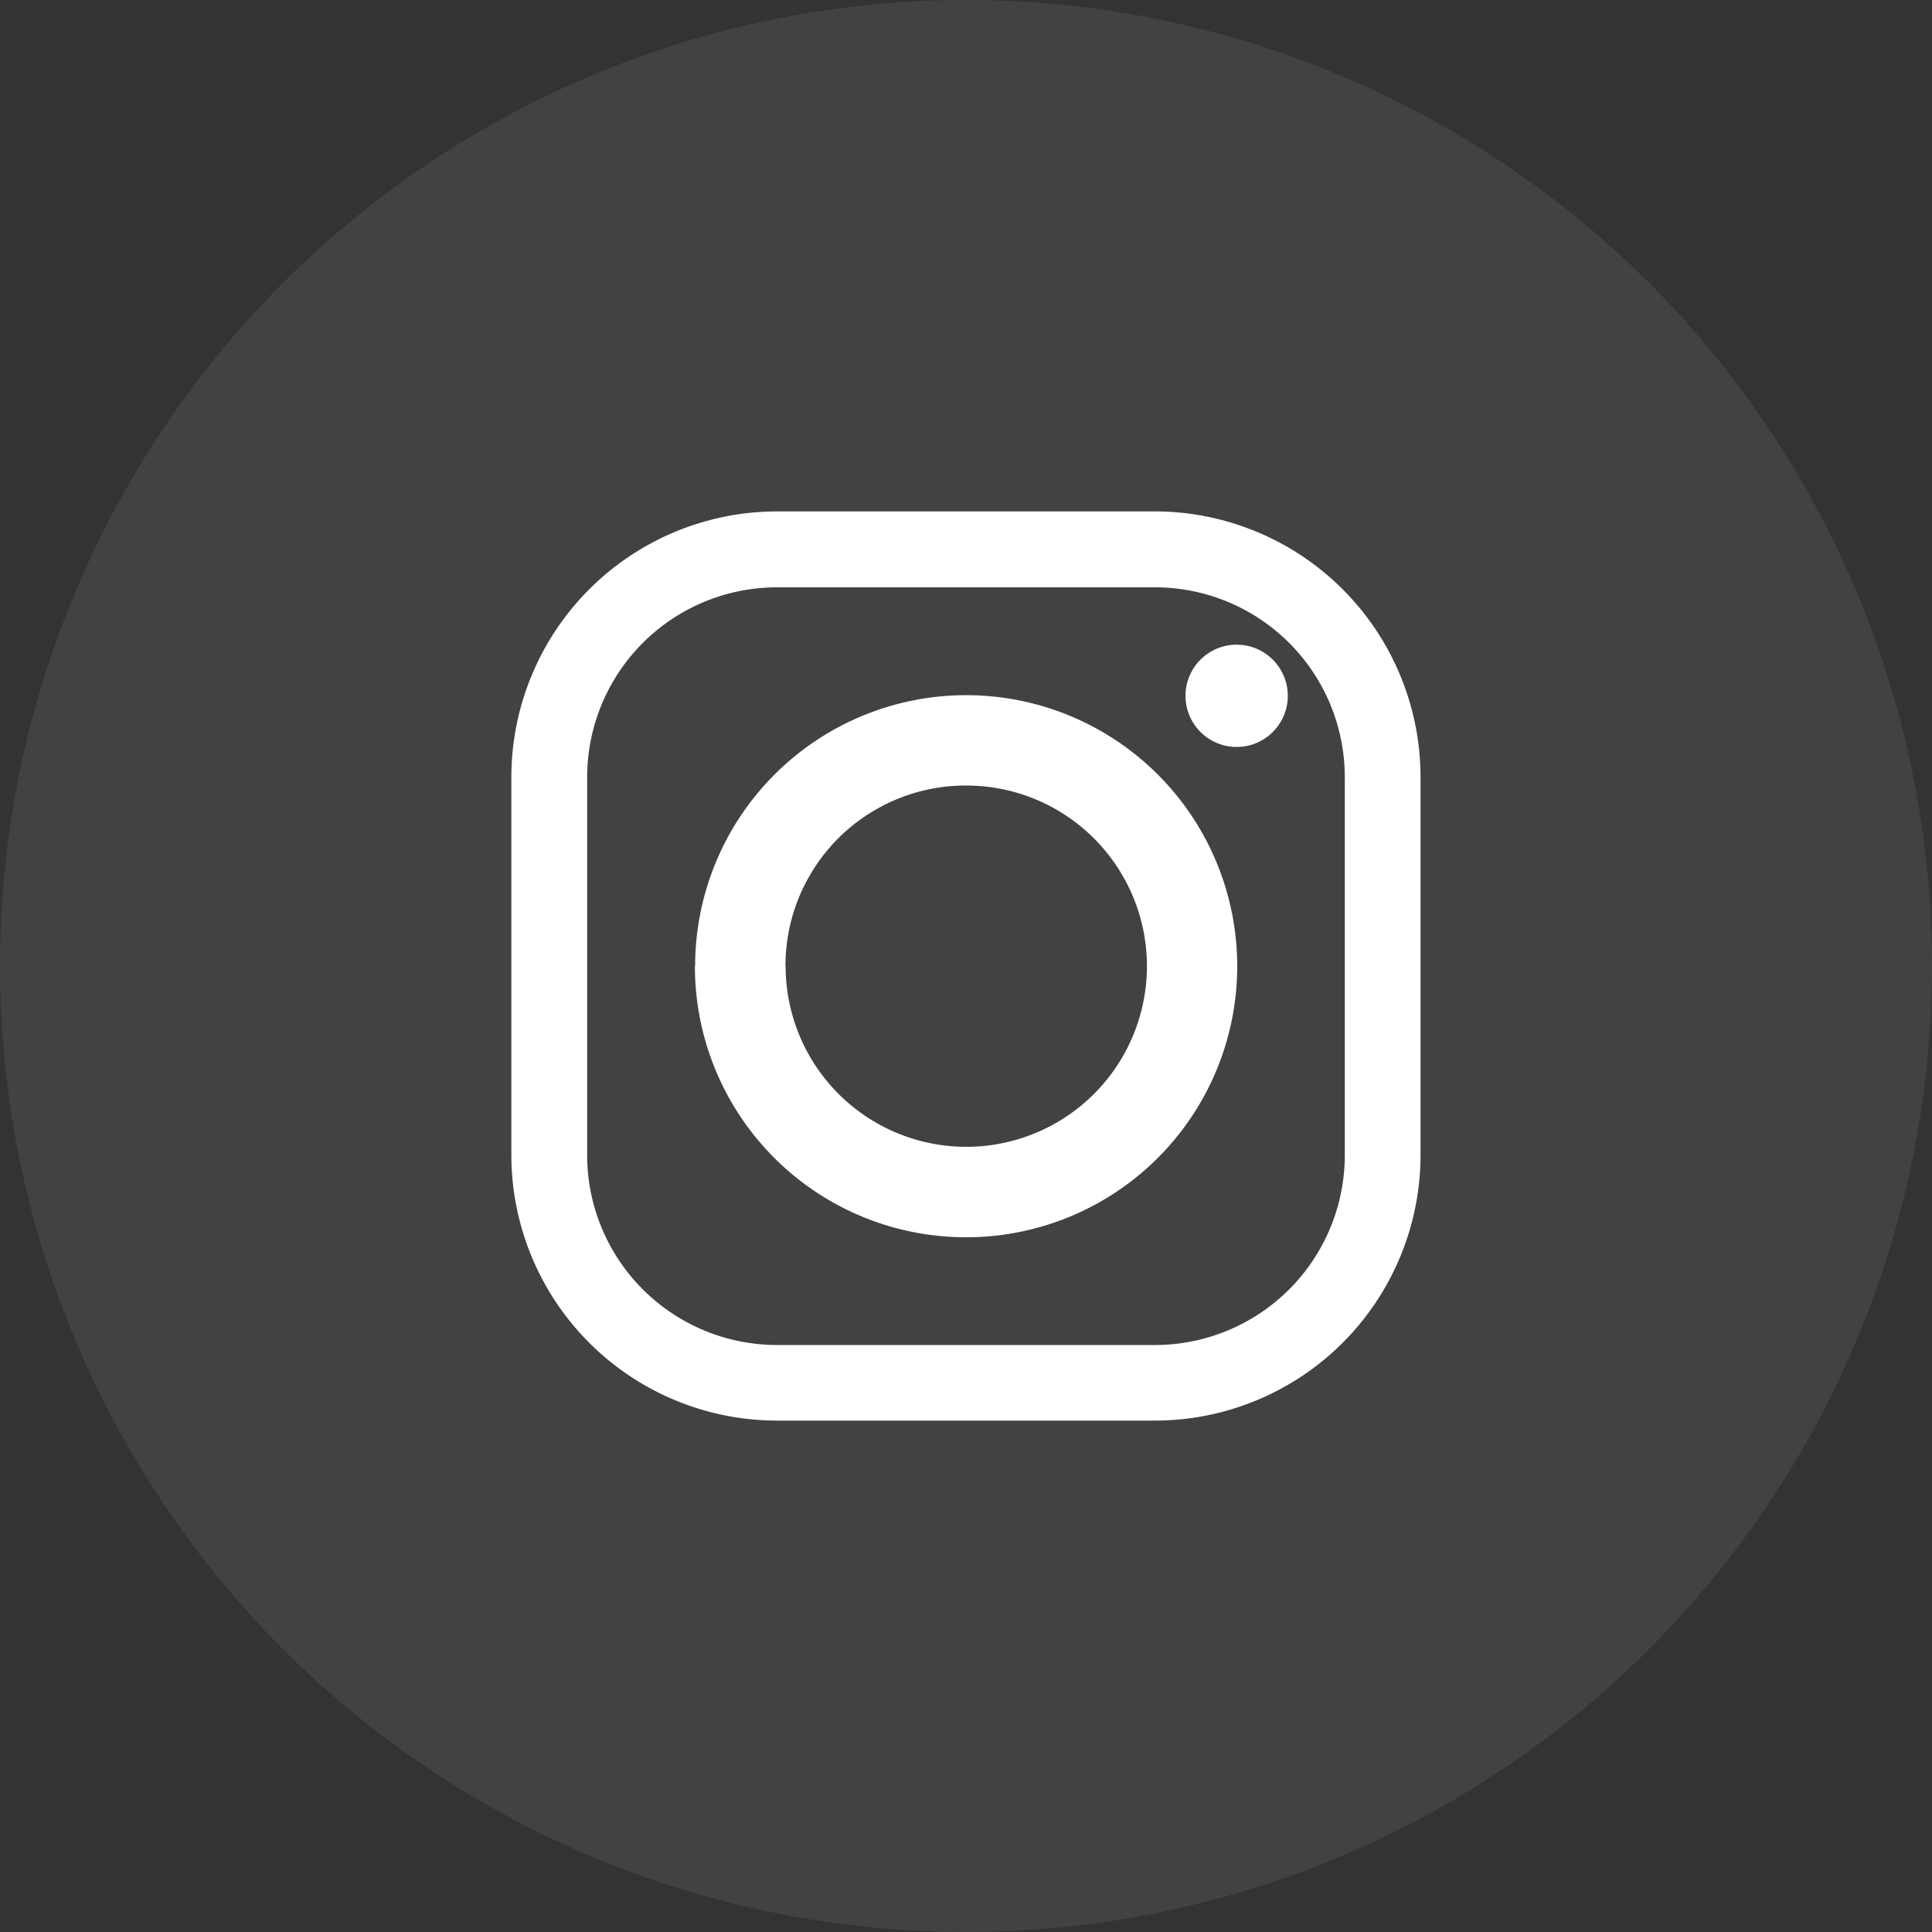
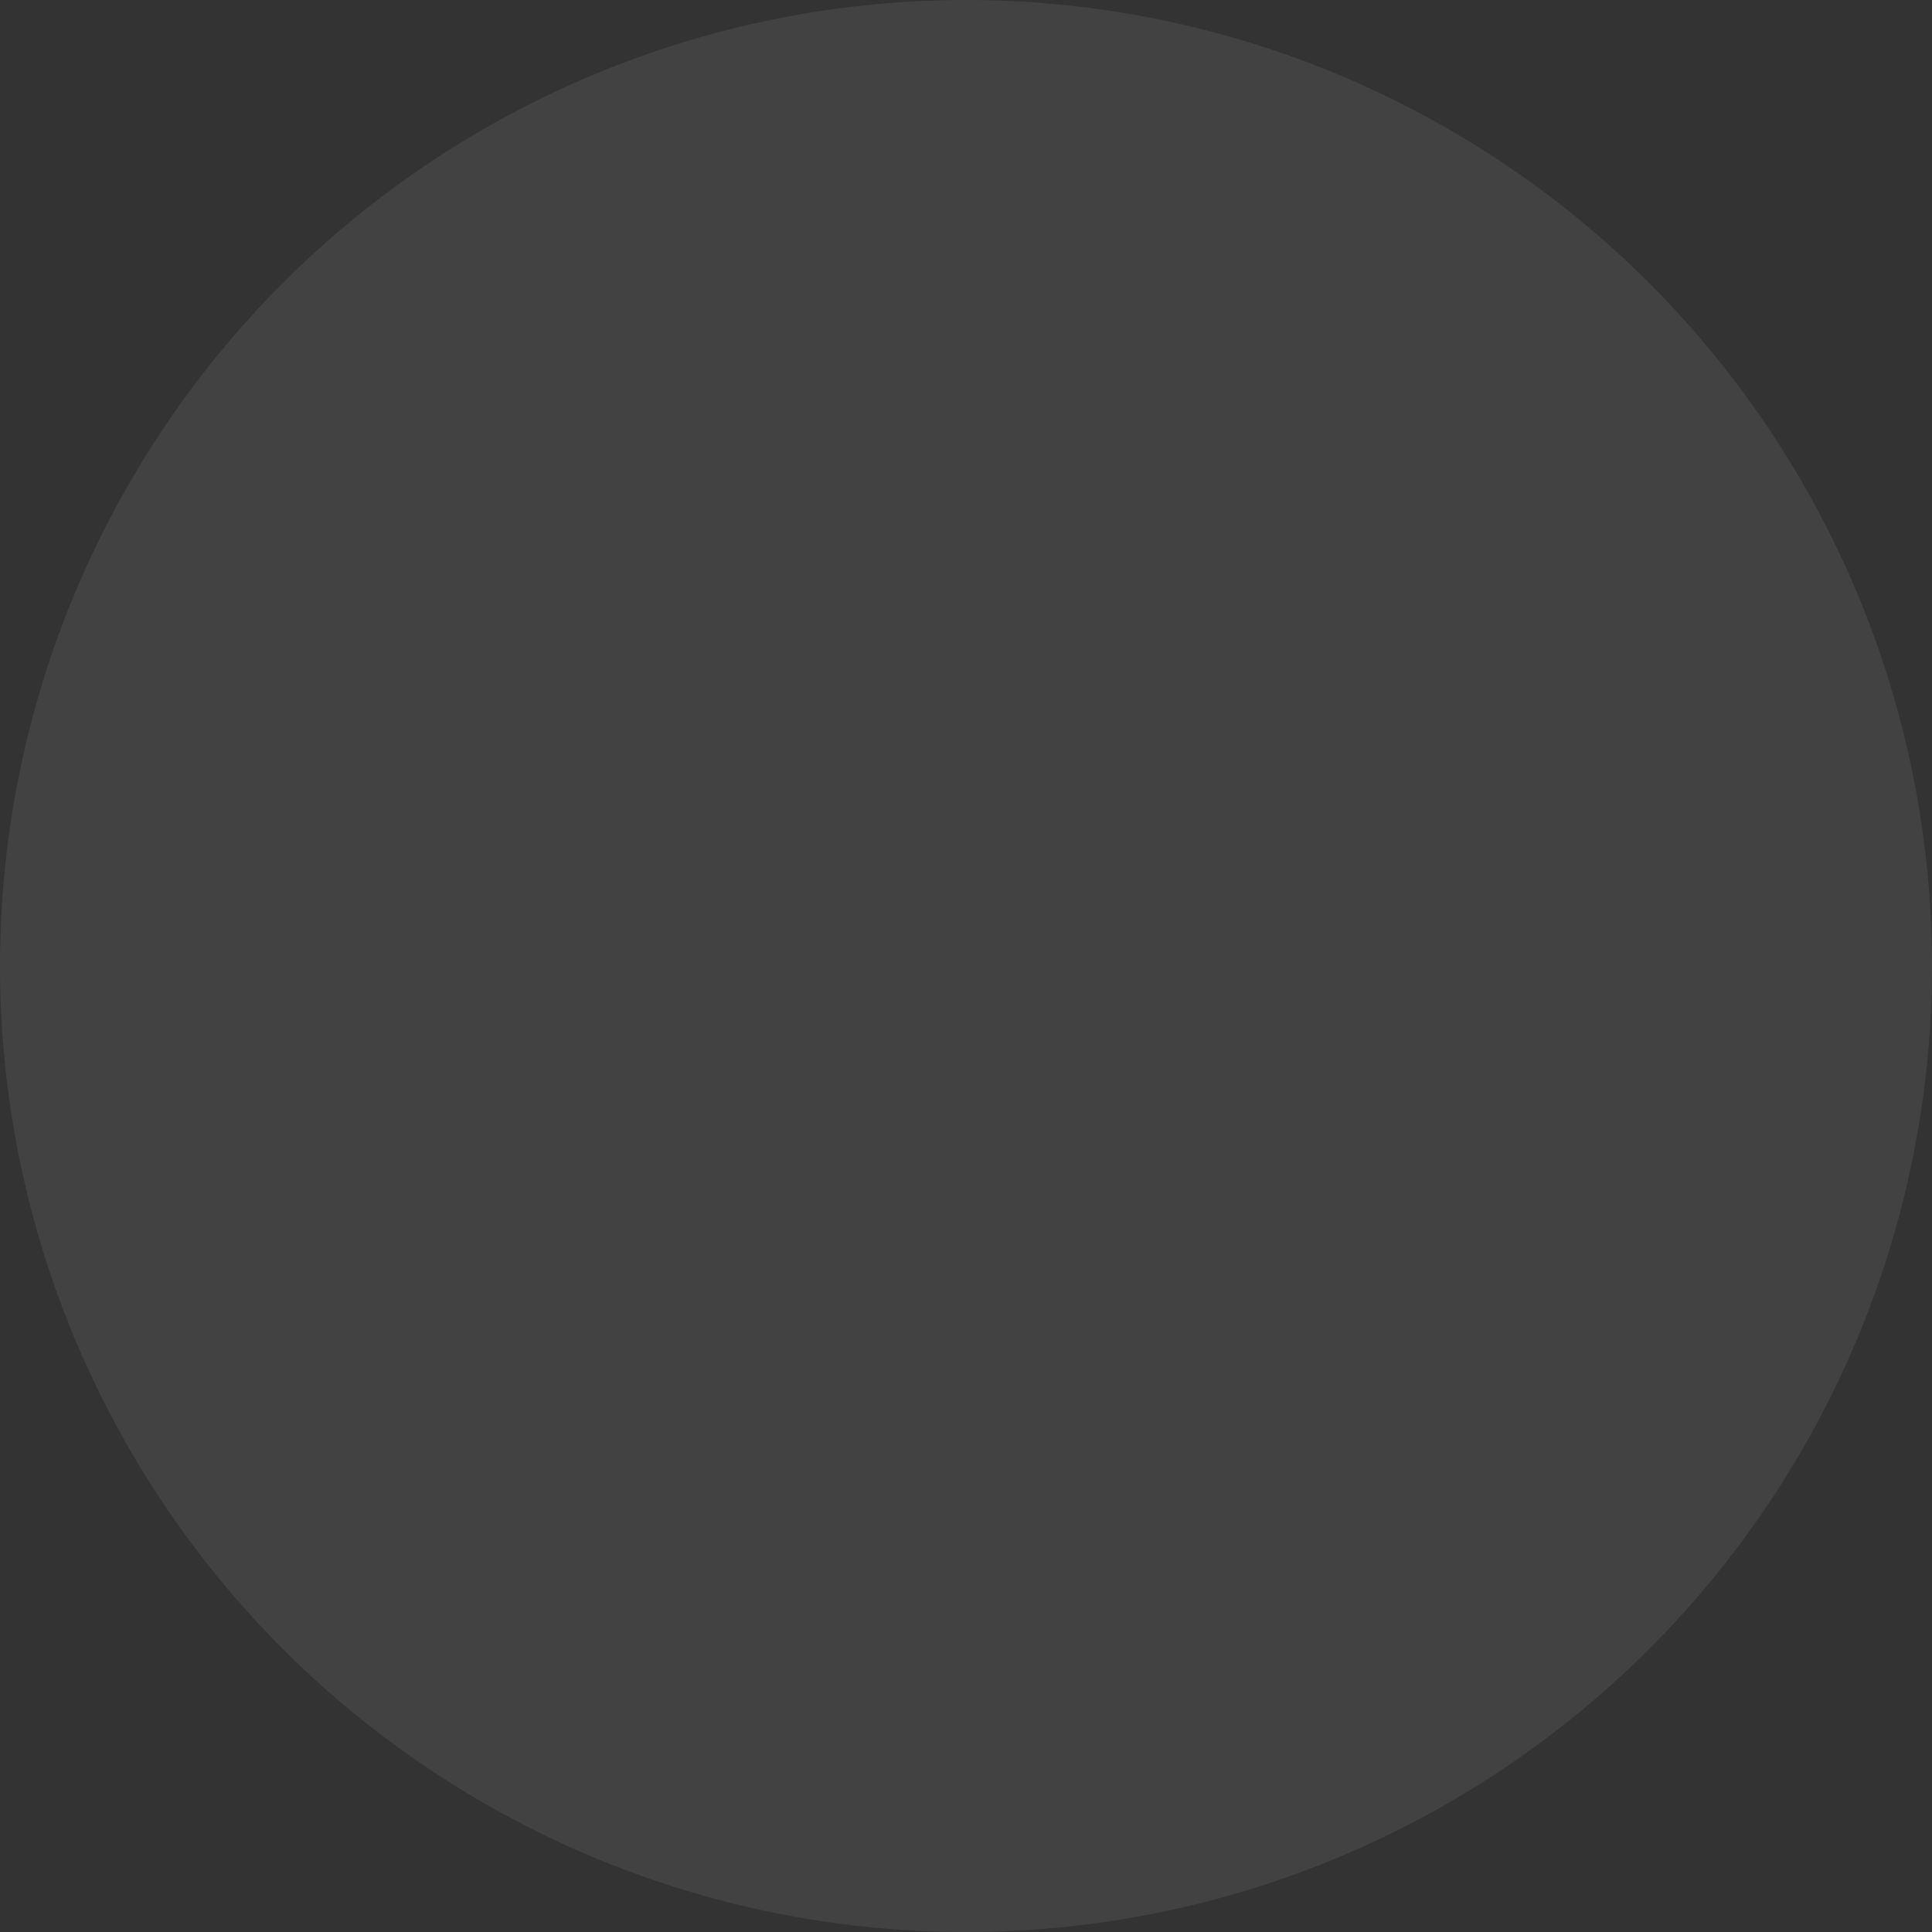
<svg xmlns="http://www.w3.org/2000/svg" width="34" height="34">
  <rect width="100%" height="100%" fill="#333333" stroke="none" />
  <g transform="translate(24 .41)" fill="#fff">
    <circle cx="17" cy="17" r="17" transform="translate(-24 -.41)" opacity=".075" />
-     <path d="M-10.332 24.59a4.678 4.678 0 01-4.669-4.664V13.26a4.68 4.68 0 014.669-4.67h6.667a4.679 4.679 0 014.664 4.67v6.666a4.677 4.677 0 01-4.664 4.664zm-3.335-11.33v6.666a3.343 3.343 0 003.335 3.334h6.667a3.342 3.342 0 003.331-3.334V13.26a3.341 3.341 0 00-3.331-3.334h-6.667a3.342 3.342 0 00-3.335 3.334zm1.9 3.334a4.77 4.77 0 114.77 4.77 4.77 4.77 0 01-4.774-4.77zm1.593 0a3.179 3.179 0 103.177-3.18 3.172 3.172 0 00-3.18 3.18zm7.037-4.758a.9.9 0 111.535.637.9.9 0 01-1.535-.637z" />
  </g>
</svg>